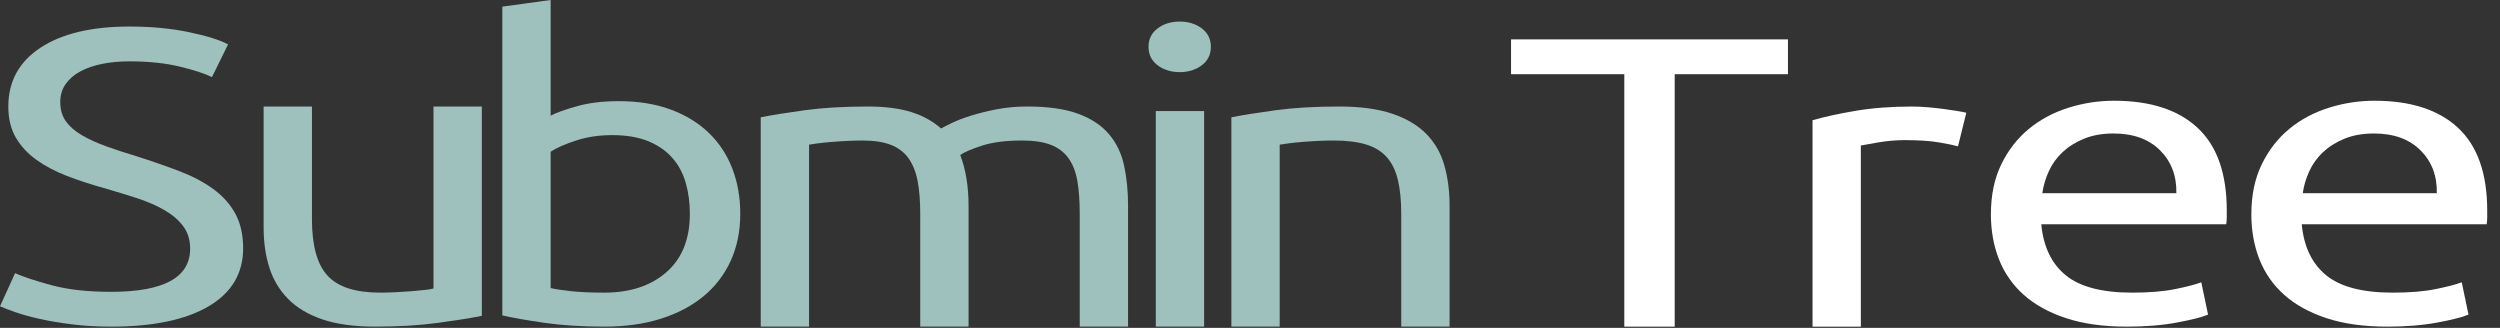
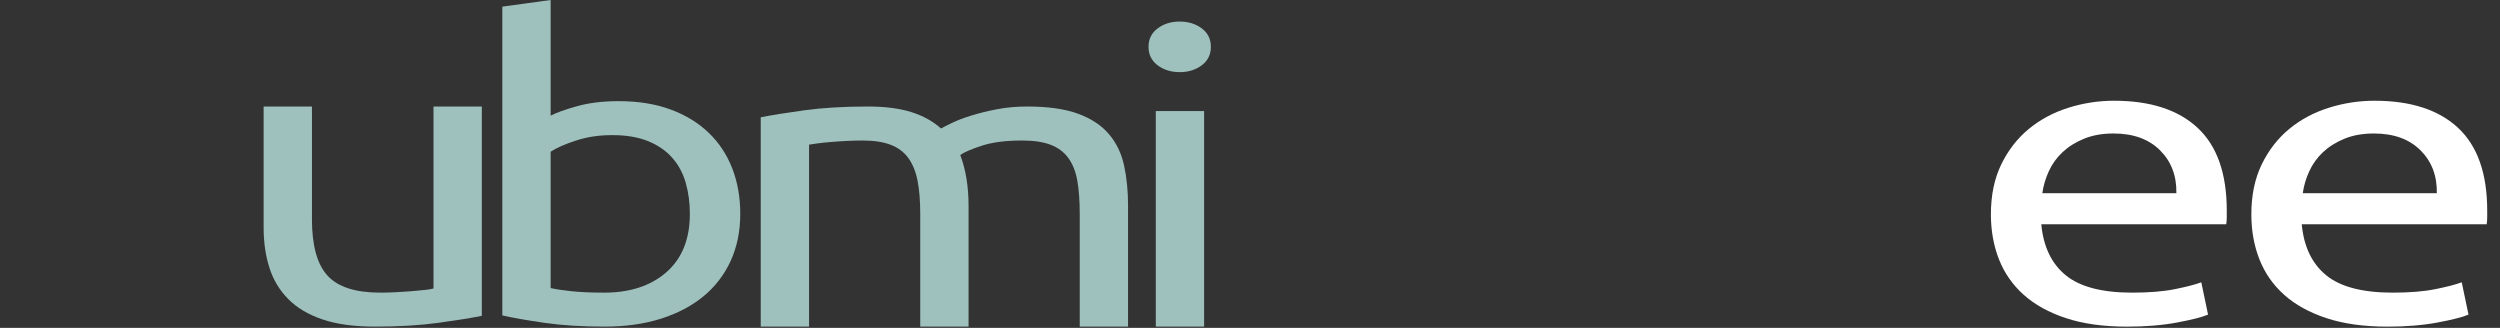
<svg xmlns="http://www.w3.org/2000/svg" width="122" height="16" viewBox="0 0 122 16" fill="none">
  <rect x="0" y="0" width="122" height="16" fill="#333333" stroke="none" />
-   <path d="M5.425 14.241C7.994 14.241 9.279 13.539 9.279 12.137C9.279 11.705 9.165 11.338 8.937 11.034C8.709 10.731 8.4 10.468 8.011 10.246C7.623 10.023 7.179 9.831 6.68 9.669C6.182 9.507 5.654 9.345 5.096 9.184C4.454 9.008 3.845 8.809 3.27 8.587C2.696 8.364 2.197 8.101 1.775 7.798C1.352 7.495 1.018 7.134 0.773 6.716C0.528 6.298 0.406 5.792 0.406 5.199C0.406 3.972 0.93 3.014 1.977 2.327C3.025 1.639 4.47 1.295 6.313 1.295C7.378 1.295 8.345 1.386 9.216 1.568C10.086 1.75 10.724 1.949 11.13 2.165L10.344 3.763C9.989 3.587 9.461 3.415 8.759 3.247C8.058 3.078 7.242 2.994 6.313 2.994C5.84 2.994 5.4 3.034 4.994 3.115C4.589 3.196 4.234 3.318 3.93 3.479C3.625 3.641 3.385 3.847 3.207 4.096C3.03 4.346 2.941 4.639 2.941 4.976C2.941 5.354 3.034 5.671 3.22 5.927C3.406 6.183 3.668 6.409 4.006 6.605C4.344 6.8 4.737 6.979 5.185 7.141C5.632 7.303 6.127 7.464 6.668 7.626C7.428 7.869 8.125 8.112 8.759 8.354C9.393 8.597 9.942 8.887 10.407 9.224C10.872 9.561 11.231 9.962 11.485 10.428C11.738 10.893 11.865 11.456 11.865 12.117C11.865 13.344 11.303 14.288 10.179 14.948C9.055 15.609 7.471 15.94 5.425 15.94C4.732 15.94 4.094 15.903 3.511 15.828C2.928 15.754 2.408 15.667 1.952 15.566C1.496 15.464 1.103 15.356 0.773 15.242C0.444 15.127 0.186 15.029 0 14.948L0.735 13.33C1.124 13.506 1.716 13.701 2.51 13.917C3.304 14.133 4.276 14.241 5.425 14.241Z" fill="#9EC1BD" />
  <path d="M23.513 15.413C22.972 15.521 22.258 15.636 21.37 15.757C20.483 15.878 19.456 15.939 18.29 15.939C17.276 15.939 16.422 15.821 15.73 15.585C15.037 15.349 14.479 15.015 14.056 14.584C13.634 14.152 13.329 13.643 13.144 13.057C12.958 12.47 12.865 11.819 12.865 11.105V5.198H15.223V10.7C15.223 11.981 15.476 12.898 15.983 13.451C16.49 14.004 17.344 14.28 18.544 14.28C18.797 14.28 19.059 14.274 19.33 14.26C19.6 14.247 19.854 14.23 20.09 14.21C20.327 14.189 20.542 14.169 20.737 14.149C20.931 14.129 21.07 14.105 21.155 14.078V5.198H23.513V15.413Z" fill="#9EC1BD" />
  <path d="M26.871 5.643C27.158 5.495 27.593 5.34 28.177 5.178C28.76 5.016 29.432 4.936 30.192 4.936C31.139 4.936 31.98 5.07 32.715 5.34C33.45 5.61 34.071 5.987 34.578 6.473C35.085 6.958 35.47 7.538 35.732 8.212C35.994 8.887 36.125 9.628 36.125 10.437C36.125 11.287 35.968 12.052 35.656 12.733C35.343 13.414 34.899 13.991 34.325 14.463C33.75 14.935 33.057 15.299 32.246 15.555C31.434 15.811 30.522 15.939 29.508 15.939C28.409 15.939 27.437 15.879 26.592 15.757C25.747 15.636 25.054 15.514 24.513 15.393V0.324L26.871 0V5.643ZM26.871 14.058C27.108 14.112 27.441 14.163 27.872 14.21C28.303 14.257 28.84 14.281 29.482 14.281C30.75 14.281 31.764 13.947 32.525 13.279C33.285 12.612 33.665 11.665 33.665 10.437C33.665 9.898 33.598 9.392 33.463 8.92C33.327 8.448 33.108 8.04 32.803 7.697C32.499 7.353 32.106 7.083 31.625 6.887C31.143 6.692 30.564 6.594 29.888 6.594C29.212 6.594 28.654 6.682 28.113 6.857C27.572 7.032 27.158 7.215 26.871 7.403V14.058Z" fill="#9EC1BD" />
  <path d="M37.124 5.724C37.665 5.616 38.38 5.502 39.267 5.38C40.154 5.259 41.181 5.198 42.347 5.198C43.192 5.198 43.902 5.289 44.477 5.471C45.051 5.653 45.533 5.92 45.922 6.27C46.04 6.203 46.226 6.108 46.48 5.987C46.733 5.866 47.046 5.748 47.418 5.633C47.789 5.519 48.203 5.417 48.66 5.33C49.116 5.242 49.606 5.198 50.13 5.198C51.144 5.198 51.973 5.316 52.615 5.552C53.257 5.788 53.76 6.122 54.123 6.553C54.487 6.985 54.732 7.497 54.858 8.091C54.985 8.684 55.049 9.331 55.049 10.033V15.939H52.691V10.437C52.691 9.817 52.653 9.284 52.577 8.839C52.501 8.394 52.357 8.023 52.146 7.727C51.935 7.43 51.647 7.211 51.284 7.069C50.92 6.928 50.451 6.857 49.877 6.857C49.082 6.857 48.428 6.941 47.912 7.11C47.397 7.278 47.046 7.43 46.86 7.565C46.995 7.915 47.096 8.3 47.164 8.718C47.232 9.136 47.266 9.574 47.266 10.033V15.939H44.908V10.437C44.908 9.817 44.865 9.284 44.781 8.839C44.696 8.394 44.548 8.023 44.337 7.727C44.126 7.43 43.839 7.211 43.475 7.069C43.112 6.928 42.651 6.857 42.094 6.857C41.857 6.857 41.603 6.864 41.333 6.877C41.063 6.891 40.805 6.907 40.56 6.928C40.315 6.948 40.091 6.972 39.888 6.998C39.685 7.025 39.55 7.046 39.482 7.059V15.939H37.124V5.724Z" fill="#9EC1BD" />
  <path d="M57.569 3.52C57.147 3.52 56.788 3.408 56.492 3.186C56.196 2.963 56.048 2.663 56.048 2.286C56.048 1.908 56.196 1.608 56.492 1.386C56.788 1.163 57.147 1.052 57.569 1.052C57.992 1.052 58.351 1.163 58.647 1.386C58.943 1.608 59.091 1.908 59.091 2.286C59.091 2.663 58.943 2.963 58.647 3.186C58.351 3.408 57.992 3.52 57.569 3.52ZM58.761 15.939H56.403V5.421H58.761V15.939Z" fill="#9EC1BD" />
-   <path d="M60.091 5.724C60.632 5.616 61.35 5.502 62.246 5.38C63.142 5.259 64.173 5.198 65.339 5.198C66.387 5.198 67.257 5.316 67.95 5.552C68.643 5.788 69.197 6.119 69.611 6.543C70.025 6.968 70.316 7.477 70.485 8.071C70.654 8.664 70.739 9.318 70.739 10.033V15.939H68.381V10.437C68.381 9.79 68.326 9.237 68.216 8.779C68.106 8.32 67.925 7.949 67.671 7.666C67.418 7.383 67.08 7.177 66.657 7.049C66.235 6.921 65.711 6.857 65.085 6.857C64.832 6.857 64.57 6.864 64.299 6.877C64.029 6.891 63.771 6.907 63.526 6.928C63.281 6.948 63.061 6.972 62.867 6.998C62.672 7.025 62.533 7.046 62.449 7.059V15.939H60.091V5.724Z" fill="#9EC1BD" />
-   <path d="M87.252 1.922V3.621H81.725V15.94H79.266V3.621H73.739V1.922H87.252Z" fill="white" />
-   <path d="M93.319 5.199C93.522 5.199 93.754 5.209 94.016 5.23C94.278 5.25 94.536 5.277 94.79 5.31C95.043 5.344 95.276 5.378 95.487 5.412C95.698 5.445 95.855 5.476 95.956 5.503L95.55 7.141C95.364 7.087 95.056 7.023 94.625 6.949C94.194 6.875 93.641 6.838 92.964 6.838C92.525 6.838 92.09 6.875 91.659 6.949C91.228 7.023 90.945 7.074 90.809 7.101V15.94H88.452V5.867C89.009 5.705 89.702 5.553 90.531 5.412C91.359 5.27 92.288 5.199 93.319 5.199Z" fill="white" />
  <path d="M97.156 10.458C97.156 9.528 97.325 8.715 97.663 8.021C98.001 7.326 98.449 6.75 99.007 6.291C99.564 5.833 100.207 5.489 100.933 5.26C101.66 5.031 102.404 4.916 103.164 4.916C104.939 4.916 106.3 5.358 107.246 6.241C108.193 7.124 108.666 8.469 108.666 10.276V10.59C108.666 10.718 108.657 10.836 108.64 10.944H99.615C99.716 12.036 100.114 12.865 100.807 13.432C101.499 13.998 102.581 14.281 104.052 14.281C104.88 14.281 105.577 14.224 106.143 14.109C106.709 13.995 107.136 13.884 107.423 13.776L107.753 15.353C107.466 15.475 106.963 15.603 106.245 15.738C105.526 15.873 104.711 15.94 103.798 15.94C102.649 15.94 101.656 15.802 100.819 15.525C99.983 15.249 99.294 14.868 98.753 14.383C98.212 13.897 97.811 13.321 97.549 12.653C97.287 11.986 97.156 11.254 97.156 10.458ZM106.207 9.427C106.223 8.577 105.957 7.879 105.408 7.333C104.859 6.787 104.102 6.514 103.139 6.514C102.598 6.514 102.121 6.598 101.707 6.767C101.292 6.935 100.942 7.155 100.654 7.424C100.367 7.694 100.143 8.004 99.983 8.355C99.822 8.705 99.716 9.063 99.666 9.427H106.207Z" fill="white" />
  <path d="M109.866 10.458C109.866 9.528 110.035 8.715 110.373 8.021C110.711 7.326 111.159 6.75 111.716 6.291C112.274 5.833 112.916 5.489 113.643 5.26C114.37 5.031 115.114 4.916 115.874 4.916C117.649 4.916 119.009 5.358 119.956 6.241C120.902 7.124 121.376 8.469 121.376 10.276V10.59C121.376 10.718 121.367 10.836 121.35 10.944H112.325C112.426 12.036 112.824 12.865 113.516 13.432C114.209 13.998 115.291 14.281 116.762 14.281C117.59 14.281 118.287 14.224 118.853 14.109C119.419 13.995 119.846 13.884 120.133 13.776L120.463 15.353C120.176 15.475 119.673 15.603 118.955 15.738C118.236 15.873 117.421 15.94 116.508 15.94C115.359 15.94 114.366 15.802 113.529 15.525C112.693 15.249 112.004 14.868 111.463 14.383C110.922 13.897 110.521 13.321 110.259 12.653C109.997 11.986 109.866 11.254 109.866 10.458ZM118.917 9.427C118.933 8.577 118.667 7.879 118.118 7.333C117.569 6.787 116.812 6.514 115.849 6.514C115.308 6.514 114.831 6.598 114.416 6.767C114.002 6.935 113.652 7.155 113.364 7.424C113.077 7.694 112.853 8.004 112.693 8.355C112.532 8.705 112.426 9.063 112.376 9.427H118.917Z" fill="white" />
</svg>